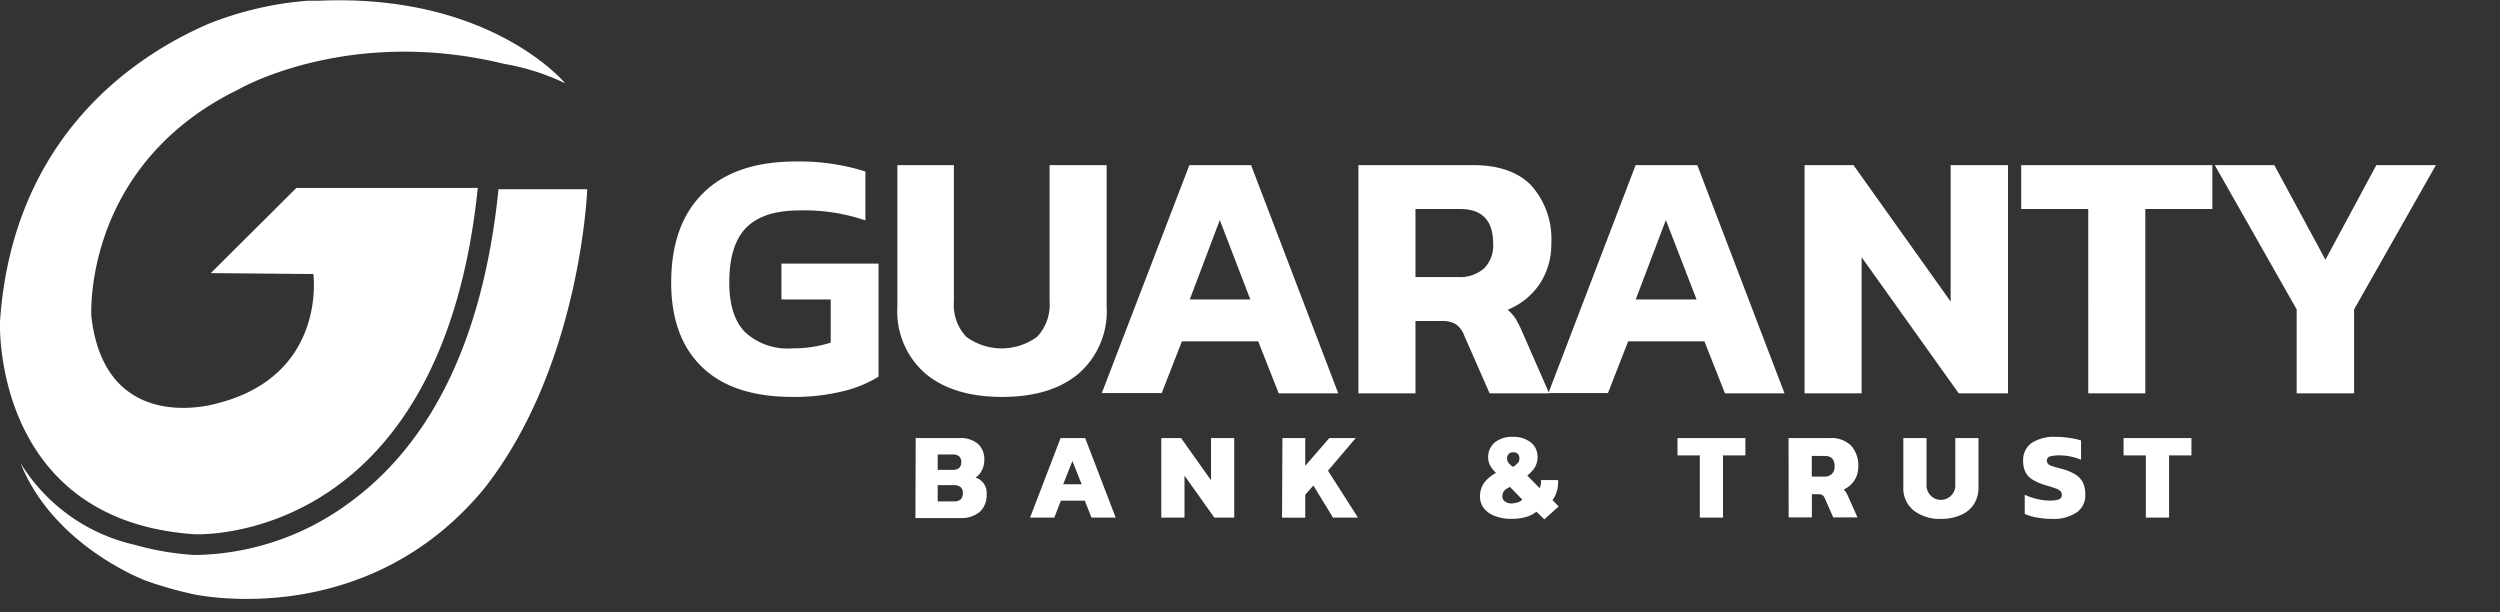
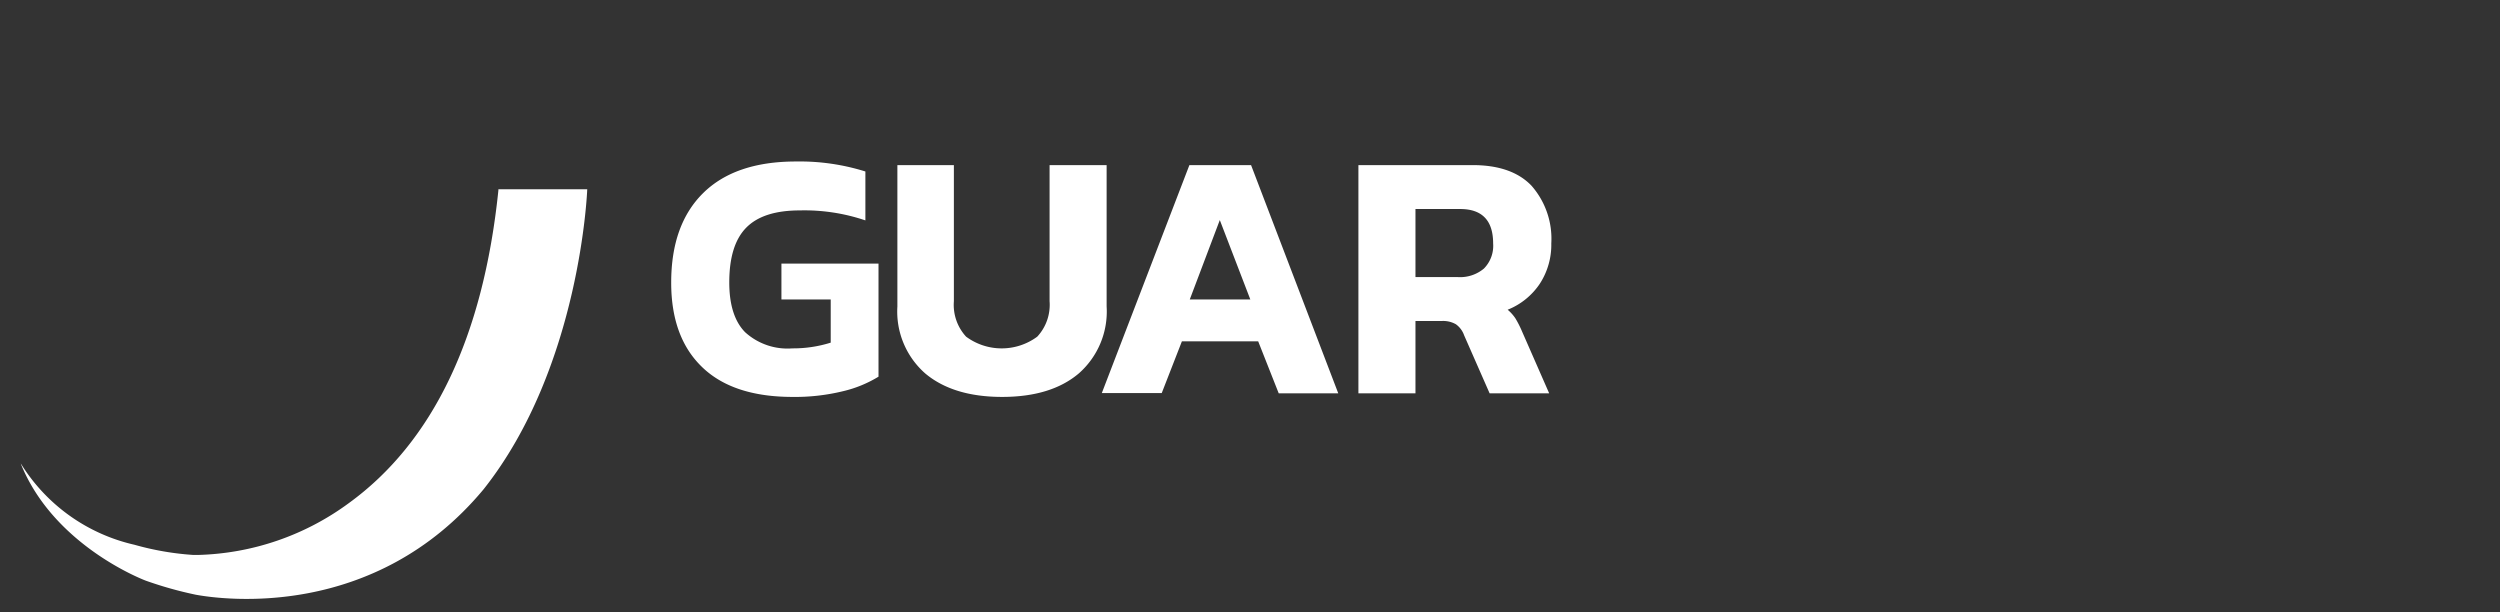
<svg xmlns="http://www.w3.org/2000/svg" width="192" height="47" fill="none">
  <rect width="100%" height="100%" fill="#333333" stroke="none" />
  <g clip-path="url(#clip0_455_47595)" fill="#fff">
    <path d="M38.276 14.534v.085c-1.164 11.263-5.034 19.351-11.51 24.038A20.423 20.423 0 0115.21 42.62h-.362a21.836 21.836 0 01-4.516-.781 13.882 13.882 0 01-8.7-6.186l-.042-.056c2.563 6.39 9.622 9.004 9.622 9.004 1.246.442 2.52.8 3.814 1.072 2.002.37 13.712 2.01 22.113-8.095 7.464-9.41 7.961-23.044 7.961-23.044h-6.825zm15.652 13.663c-1.59-1.525-2.384-3.693-2.38-6.505 0-2.959.817-5.246 2.45-6.86 1.634-1.614 4.001-2.424 7.102-2.429a16.859 16.859 0 015.362.767v3.757c-1.62-.55-3.325-.81-5.035-.767-1.89 0-3.26.447-4.126 1.335-.866.888-1.293 2.287-1.293 4.197 0 1.718.405 2.997 1.215 3.82a4.842 4.842 0 003.636 1.243 9.587 9.587 0 002.94-.44v-3.316h-3.785v-2.756h7.456v8.685c-.842.513-1.76.89-2.72 1.115-1.282.313-2.6.46-3.92.44-3.018-.007-5.326-.766-6.902-2.286zm17.122.476a6.327 6.327 0 01-2.131-5.135V12.68h4.339v10.454a3.6 3.6 0 00.937 2.72 4.594 4.594 0 005.468 0 3.6 3.6 0 00.945-2.72V12.68h4.381v10.858a6.329 6.329 0 01-2.13 5.135c-1.42 1.207-3.385 1.81-5.894 1.81-2.51 0-4.481-.603-5.916-1.81zM91.345 12.68h4.737l6.696 17.526h-4.573l-1.576-3.99h-5.86l-1.547 3.97H84.62l6.725-17.506zM96.025 23l-2.344-6.1-2.307 6.1h4.65zm8.301-10.32h8.771c2.012 0 3.522.53 4.53 1.591a6.17 6.17 0 011.513 4.424 5.49 5.49 0 01-.888 3.104 5.353 5.353 0 01-2.464 1.988c.226.19.424.41.589.653.201.333.376.68.526 1.037l2.074 4.73h-4.574l-1.96-4.46a1.76 1.76 0 00-.632-.845 1.98 1.98 0 00-1.086-.249h-2.017v5.553h-4.382V12.68zm7.627 8.6a2.841 2.841 0 002.01-.653 2.484 2.484 0 00.71-1.932c0-1.76-.845-2.642-2.535-2.642h-3.43v5.227h3.245z" />
-     <path d="M125.616 12.68h4.737l6.697 17.526h-4.574l-1.576-3.99h-5.859l-1.548 3.97h-4.573l6.696-17.506zm4.68 10.32l-2.358-6.1-2.315 6.1h4.673zm8.295-10.32h3.756l7.464 10.482V12.68h4.403v17.526h-3.785l-7.457-10.453v10.453h-4.381V12.68zm21.787 3.373h-5.149V12.68h14.679v3.373h-5.149v14.153h-4.381V16.054zm16.006 7.706l-6.292-11.079h4.574l3.927 7.265 3.913-7.265h4.573l-6.285 11.079v6.447h-4.41V23.76zM70.325 33.644h3.359a2.045 2.045 0 011.42.44 1.59 1.59 0 01.49 1.25c.003.287-.068.57-.206.823a1.277 1.277 0 01-.468.519 1.228 1.228 0 01.852 1.3 1.706 1.706 0 01-.526 1.334 2.18 2.18 0 01-1.512.476h-3.43l.021-6.142zm2.84 2.443c.44 0 .661-.2.661-.59a.57.57 0 00-.17-.454.81.81 0 00-.533-.142h-1.108v1.185h1.15zm.079 2.421a.795.795 0 00.532-.15.646.646 0 00.17-.503.546.546 0 00-.177-.448.852.852 0 00-.56-.149h-1.194v1.25h1.229zm8.209-4.864h1.889l2.343 6.107h-1.86l-.512-1.3h-1.839l-.504 1.3h-1.86l2.343-6.107zm1.619 3.55l-.71-1.79-.71 1.79h1.42zm6.114-3.55h1.52l2.3 3.238v-3.238h1.783v6.107h-1.526l-2.294-3.224v3.224h-1.783v-6.107zm9.304 0h1.753v2.13l1.847-2.13h2.03l-2.13 2.506 2.301 3.6h-1.917l-1.506-2.463-.625.71v1.76h-1.782l.028-6.113zm19.507 5.652c-.24.19-.515.33-.81.412a4.05 4.05 0 01-1.079.142c-.441.01-.88-.064-1.293-.22a1.868 1.868 0 01-.852-.596 1.42 1.42 0 01-.298-.902c-.01-.37.097-.732.305-1.037.247-.323.562-.587.923-.774a2.634 2.634 0 01-.461-.59 1.482 1.482 0 01.369-1.754 2.065 2.065 0 011.37-.426c.497-.026.987.122 1.385.42a1.373 1.373 0 01.526 1.128c.006.269-.061.534-.192.767a2.38 2.38 0 01-.597.654l.945.965a.873.873 0 00.107-.447v-.17h1.32v.213a2.349 2.349 0 01-.12.71 2.14 2.14 0 01-.313.618l.476.483-1.101.994-.61-.59zm-1.421-.71c.127-.047.243-.12.341-.213l-.944-.973c-.17.062-.323.162-.448.291a.635.635 0 00-.142.412.464.464 0 00.199.412.876.876 0 00.533.15 1.42 1.42 0 00.461-.1v.021zm0-3.025a.53.53 0 00.114-.355.467.467 0 00-.114-.341.457.457 0 00-.348-.128.464.464 0 00-.362.128.465.465 0 00-.121.34.578.578 0 00.107.342c.103.117.22.222.348.312.144-.083.271-.191.376-.32v.022zm13.969-.589h-1.712v-1.328h5.213v1.328h-1.719v4.779h-1.782v-4.78zm6.817-1.328h3.174a2.133 2.133 0 011.634.589c.378.438.574 1.005.547 1.584.006.38-.097.756-.299 1.079a2.06 2.06 0 01-.831.71.806.806 0 01.185.199c.066.107.123.218.17.334l.711 1.598h-1.861l-.646-1.47a.557.557 0 00-.185-.242.603.603 0 00-.305-.07h-.504v1.782h-1.783l-.007-6.093zm2.72 2.96a.812.812 0 00.604-.205.769.769 0 00.213-.582c0-.533-.256-.803-.76-.803h-.994v1.59h.937zm6.888 2.6a2.19 2.19 0 01-.795-1.804v-3.756h1.782v3.55a1.12 1.12 0 00.66 1.103 1.11 1.11 0 001.549-1.103v-3.55h1.782V37.4c.013.468-.111.93-.355 1.328a2.223 2.223 0 01-1.015.831c-.479.201-.994.3-1.513.291a3.24 3.24 0 01-2.095-.646zm9.452.54a3.548 3.548 0 01-.923-.277v-1.47c.305.14.624.25.952.326.316.076.64.116.965.121.241.011.481-.02.711-.092a.34.34 0 00.22-.355.381.381 0 00-.107-.277.952.952 0 00-.319-.192c-.135-.05-.363-.128-.661-.22l-.227-.064a4.006 4.006 0 01-.98-.44 1.312 1.312 0 01-.511-.576 1.947 1.947 0 01-.164-.837 1.602 1.602 0 01.647-1.37 3.214 3.214 0 011.896-.47c.342.002.684.03 1.022.085.299.037.594.101.881.192v1.477a4.376 4.376 0 00-1.619-.333 2.836 2.836 0 00-.753.078.32.32 0 00-.249.334.362.362 0 00.1.255.832.832 0 00.319.163c.142.05.384.114.71.206.399.093.779.254 1.122.476.239.16.429.384.547.646.107.276.158.57.149.867a1.583 1.583 0 01-.653 1.349 3.175 3.175 0 01-1.939.504 6.19 6.19 0 01-1.136-.106zm8.38-4.772h-1.712v-1.328h5.213v1.328h-1.719v4.779h-1.782v-4.78zM38.745 4.911a17.64 17.64 0 014.659 1.485S37.723-.5 24.542.054h-.88a25.963 25.963 0 00-7.698 1.797C10.41 4.265.973 10.443 0 24.696c0 0-.653 15.254 14.913 16.333 0 0 18.925 1.065 21.78-26.595H22.76l-6.569 6.54 7.876.072s1.065 7.811-7.421 9.942c0 0-8.565 2.613-9.63-6.69 0 0-.71-11.568 11.291-17.427 0 0 8.408-4.907 20.438-1.96z" />
  </g>
  <defs>
    <clipPath id="clip0_455_47595">
      <path fill="#fff" transform="translate(0 .011)" d="M0 0h187.086v45.989H0z" />
    </clipPath>
  </defs>
</svg>